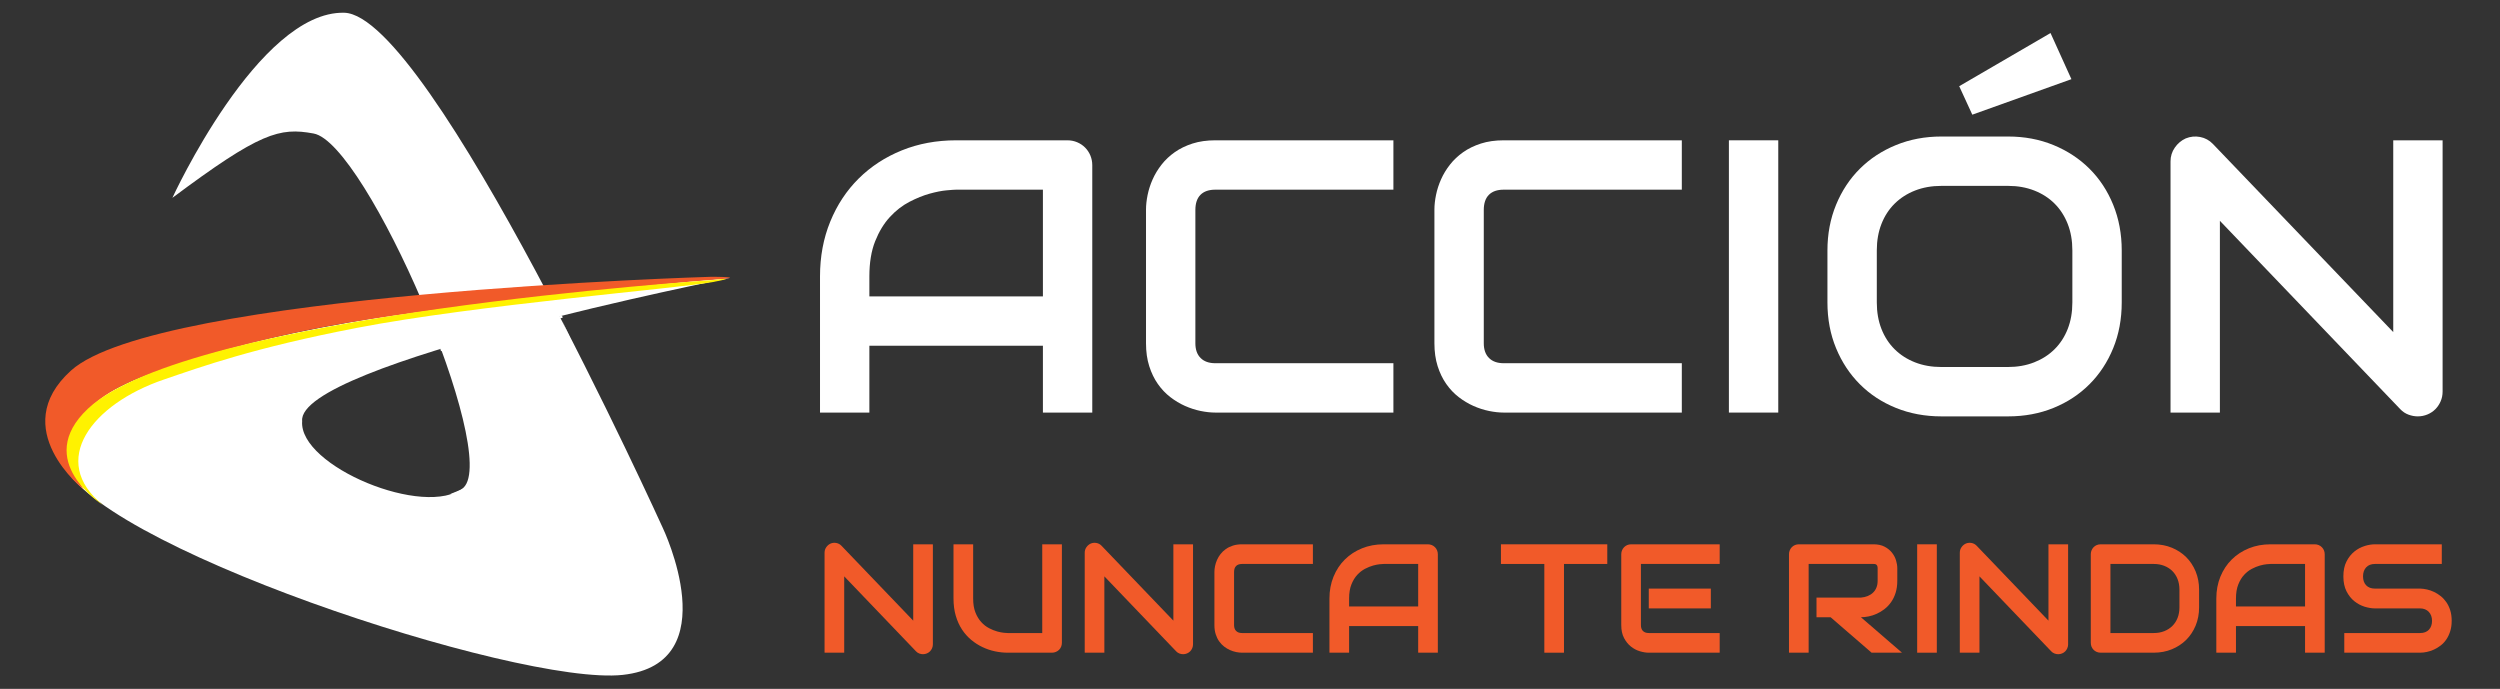
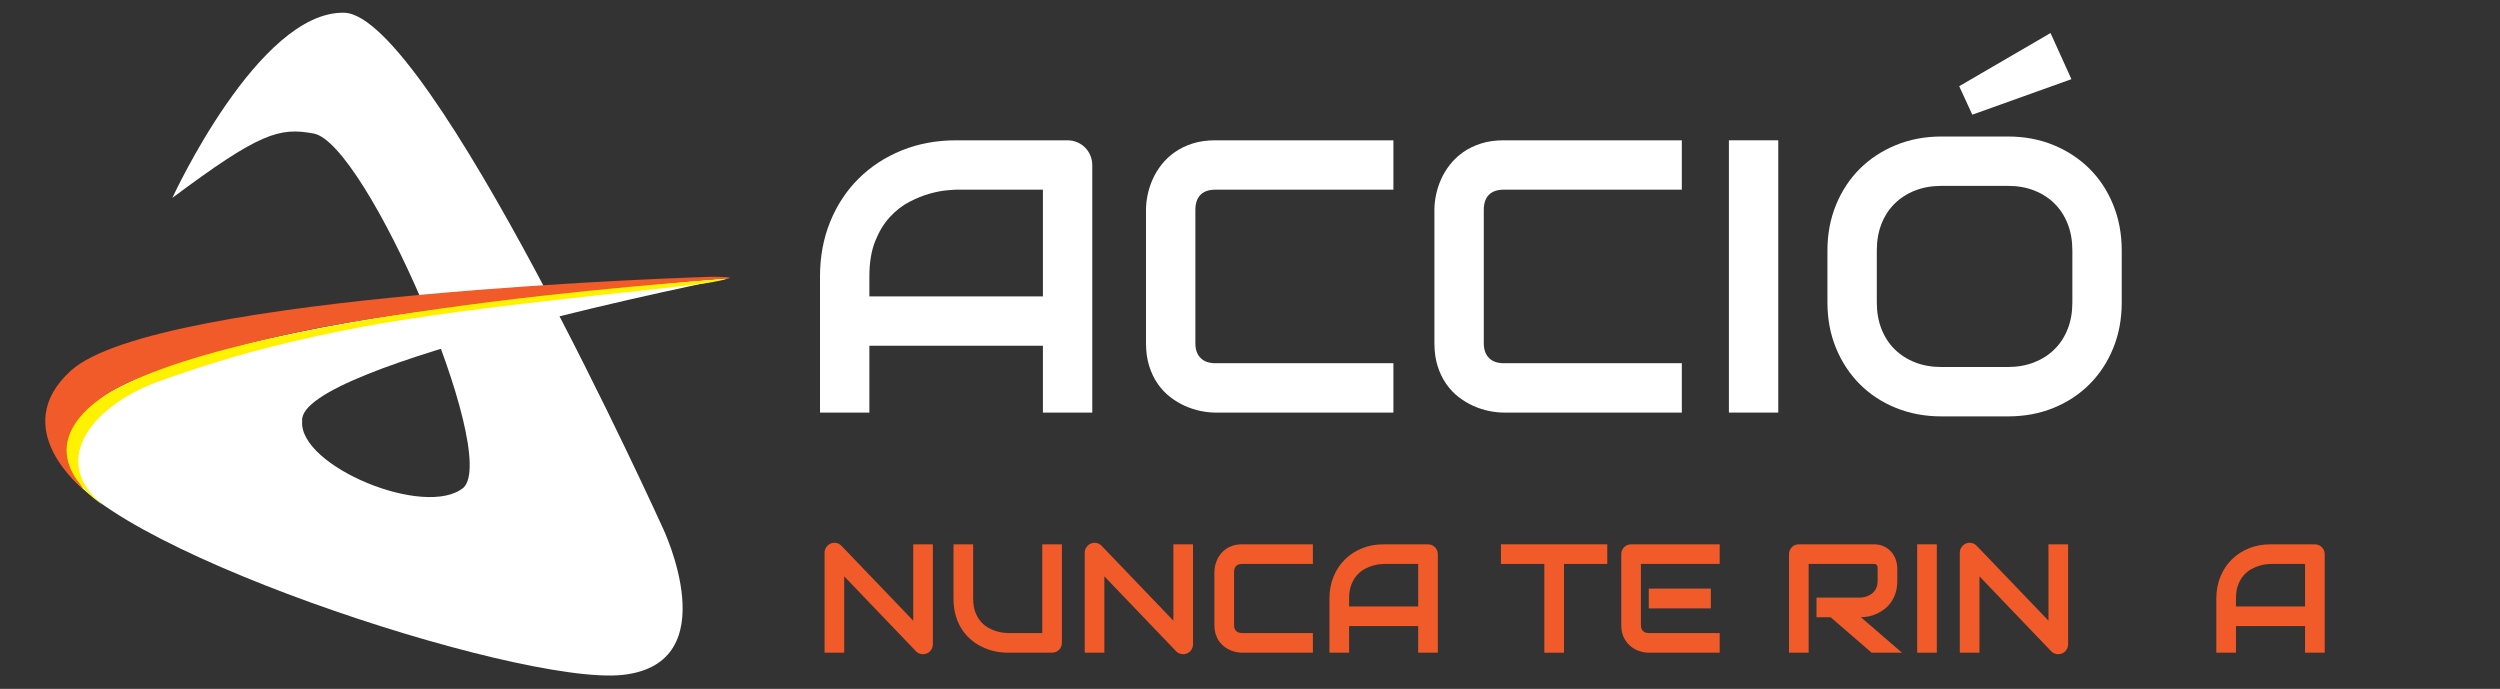
<svg xmlns="http://www.w3.org/2000/svg" width="100%" height="100%" viewBox="0 0 773 213" version="1.1" xml:space="preserve" style="fill-rule:evenodd;clip-rule:evenodd;stroke-miterlimit:10;">
  <rect x="0" y="0" width="773" height="213" fill="#333333" stroke="none" />
  <g transform="matrix(1.73,0,0,1.73,-21.668,-336.872)">
    <g transform="matrix(1.194,0,0,1.194,37.952,61.843)">
      <g transform="matrix(0.756,0,0,0.756,3.518,-157.225)">
        <g transform="matrix(1,0,0,1,139.314,405.968)">
          <path d="M0,7.895L34.361,7.895L34.361,-13.233L17.18,-13.233C16.879,-13.233 16.246,-13.188 15.282,-13.101C14.317,-13.013 13.201,-12.794 11.936,-12.443C10.67,-12.092 9.335,-11.553 7.932,-10.827C6.528,-10.1 5.238,-9.097 4.06,-7.819C2.882,-6.541 1.911,-4.943 1.146,-3.026C0.382,-1.109 0,1.216 0,3.948L0,7.895ZM44.135,30.902L34.361,30.902L34.361,17.669L0,17.669L0,30.902L-9.774,30.902L-9.774,3.948C-9.774,0.013 -9.098,-3.609 -7.744,-6.917C-6.391,-10.225 -4.511,-13.069 -2.105,-15.451C0.301,-17.832 3.145,-19.686 6.429,-21.015C9.711,-22.343 13.295,-23.007 17.18,-23.007L39.21,-23.007C39.887,-23.007 40.526,-22.881 41.127,-22.631C41.729,-22.38 42.255,-22.03 42.707,-21.579C43.158,-21.127 43.508,-20.601 43.759,-20C44.009,-19.398 44.135,-18.759 44.135,-18.083L44.135,30.902Z" style="fill:white;fill-rule:nonzero;" />
        </g>
        <g transform="matrix(1,0,0,1,243.073,382.96)">
          <path d="M0,53.91L-35.263,53.91C-36.166,53.91 -37.137,53.804 -38.177,53.591C-39.217,53.378 -40.244,53.046 -41.259,52.595C-42.274,52.143 -43.246,51.56 -44.173,50.847C-45.101,50.132 -45.921,49.267 -46.635,48.252C-47.35,47.237 -47.92,46.059 -48.346,44.719C-48.772,43.378 -48.985,41.868 -48.985,40.188L-48.985,13.722C-48.985,12.82 -48.878,11.849 -48.666,10.809C-48.453,9.769 -48.12,8.741 -47.669,7.726C-47.218,6.711 -46.629,5.74 -45.902,4.812C-45.176,3.886 -44.305,3.064 -43.29,2.35C-42.274,1.636 -41.103,1.066 -39.774,0.639C-38.446,0.214 -36.942,0 -35.263,0L0,0L0,9.775L-35.263,9.775C-36.542,9.775 -37.519,10.113 -38.195,10.79C-38.872,11.467 -39.21,12.47 -39.21,13.798L-39.21,40.188C-39.21,41.442 -38.866,42.413 -38.177,43.101C-37.488,43.792 -36.517,44.136 -35.263,44.136L0,44.136L0,53.91Z" style="fill:white;fill-rule:nonzero;" />
        </g>
        <g transform="matrix(1,0,0,1,300.178,382.96)">
          <path d="M0,53.91L-35.263,53.91C-36.166,53.91 -37.137,53.804 -38.177,53.591C-39.217,53.378 -40.244,53.046 -41.259,52.595C-42.274,52.143 -43.246,51.56 -44.173,50.847C-45.101,50.132 -45.921,49.267 -46.635,48.252C-47.35,47.237 -47.92,46.059 -48.346,44.719C-48.772,43.378 -48.985,41.868 -48.985,40.188L-48.985,13.722C-48.985,12.82 -48.878,11.849 -48.666,10.809C-48.453,9.769 -48.12,8.741 -47.669,7.726C-47.218,6.711 -46.629,5.74 -45.902,4.812C-45.176,3.886 -44.305,3.064 -43.29,2.35C-42.274,1.636 -41.103,1.066 -39.774,0.639C-38.446,0.214 -36.942,0 -35.263,0L0,0L0,9.775L-35.263,9.775C-36.542,9.775 -37.519,10.113 -38.195,10.79C-38.872,11.467 -39.21,12.47 -39.21,13.798L-39.21,40.188C-39.21,41.442 -38.866,42.413 -38.177,43.101C-37.488,43.792 -36.517,44.136 -35.263,44.136L0,44.136L0,53.91Z" style="fill:white;fill-rule:nonzero;" />
        </g>
        <g transform="matrix(-1,0,0,1,628.776,-22.06)">
          <rect x="309.501" y="405.02" width="9.774" height="53.91" style="fill:white;" />
        </g>
        <g transform="matrix(1,0,0,1,377.32,428.488)">
          <path d="M0,-57.632L-19.624,-50.602L-22.218,-56.241L-4.136,-66.767L0,-57.632ZM0.187,-23.722C0.187,-25.652 -0.119,-27.4 -0.733,-28.967C-1.348,-30.533 -2.212,-31.874 -3.327,-32.989C-4.442,-34.104 -5.783,-34.969 -7.35,-35.583C-8.916,-36.197 -10.639,-36.504 -12.519,-36.504L-25.752,-36.504C-27.656,-36.504 -29.393,-36.197 -30.959,-35.583C-32.525,-34.969 -33.872,-34.104 -35,-32.989C-36.128,-31.874 -36.999,-30.533 -37.612,-28.967C-38.227,-27.4 -38.533,-25.652 -38.533,-23.722L-38.533,-13.422C-38.533,-11.491 -38.227,-9.743 -37.612,-8.177C-36.999,-6.611 -36.128,-5.27 -35,-4.154C-33.872,-3.039 -32.525,-2.175 -30.959,-1.561C-29.393,-0.946 -27.656,-0.64 -25.752,-0.64L-12.594,-0.64C-10.689,-0.64 -8.954,-0.946 -7.388,-1.561C-5.821,-2.175 -4.474,-3.039 -3.346,-4.154C-2.218,-5.27 -1.348,-6.611 -0.733,-8.177C-0.119,-9.743 0.187,-11.491 0.187,-13.422L0.187,-23.722ZM9.962,-13.422C9.962,-10.138 9.398,-7.118 8.271,-4.361C7.143,-1.605 5.576,0.776 3.571,2.781C1.566,4.787 -0.809,6.347 -3.553,7.462C-6.297,8.576 -9.286,9.135 -12.519,9.135L-25.752,9.135C-28.984,9.135 -31.98,8.576 -34.736,7.462C-37.494,6.347 -39.875,4.787 -41.88,2.781C-43.885,0.776 -45.457,-1.605 -46.598,-4.361C-47.738,-7.118 -48.308,-10.138 -48.308,-13.422L-48.308,-23.722C-48.308,-26.98 -47.738,-29.994 -46.598,-32.764C-45.457,-35.533 -43.885,-37.914 -41.88,-39.906C-39.875,-41.899 -37.494,-43.459 -34.736,-44.587C-31.98,-45.715 -28.984,-46.278 -25.752,-46.278L-12.519,-46.278C-9.286,-46.278 -6.297,-45.715 -3.553,-44.587C-0.809,-43.459 1.566,-41.899 3.571,-39.906C5.576,-37.914 7.143,-35.533 8.271,-32.764C9.398,-29.994 9.962,-26.98 9.962,-23.722L9.962,-13.422Z" style="fill:white;fill-rule:nonzero;" />
        </g>
        <g transform="matrix(1,0,0,1,450.816,387.039)">
-           <path d="M0,45.658C0,46.36 -0.132,47.012 -0.396,47.613C-0.658,48.215 -1.01,48.735 -1.447,49.173C-1.887,49.612 -2.406,49.956 -3.008,50.207C-3.609,50.457 -4.248,50.583 -4.925,50.583C-5.526,50.583 -6.135,50.47 -6.748,50.244C-7.363,50.018 -7.908,49.656 -8.384,49.154L-44.098,11.861L-44.098,49.831L-53.872,49.831L-53.872,0.095C-53.872,-0.908 -53.59,-1.817 -53.026,-2.631C-52.463,-3.446 -51.742,-4.053 -50.864,-4.454C-49.938,-4.83 -48.985,-4.925 -48.008,-4.737C-47.03,-4.549 -46.19,-4.091 -45.488,-3.364L-9.774,33.891L-9.774,-4.079L0,-4.079L0,45.658Z" style="fill:white;fill-rule:nonzero;" />
-         </g>
+           </g>
      </g>
      <g transform="matrix(0.509,0,0,0.509,79.812,-40.474)">
        <g transform="matrix(1,0,0,1,75.702,460.645)">
          <path d="M0,26.996C0,27.411 -0.078,27.796 -0.233,28.151C-0.389,28.507 -0.597,28.814 -0.855,29.074C-1.115,29.333 -1.422,29.537 -1.778,29.685C-2.134,29.833 -2.512,29.907 -2.912,29.907C-3.267,29.907 -3.627,29.841 -3.99,29.707C-4.353,29.574 -4.675,29.359 -4.957,29.062L-26.073,7.014L-26.073,29.463L-31.852,29.463L-31.852,0.057C-31.852,-0.536 -31.685,-1.073 -31.352,-1.555C-31.018,-2.036 -30.592,-2.396 -30.073,-2.633C-29.525,-2.856 -28.962,-2.911 -28.384,-2.8C-27.806,-2.689 -27.31,-2.418 -26.895,-1.988L-5.779,20.039L-5.779,-2.411L0,-2.411L0,26.996Z" style="fill:rgb(241,90,41);fill-rule:nonzero;" />
        </g>
        <g transform="matrix(1,0,0,1,113.644,461.145)">
          <path d="M0,26.05C0,26.465 -0.075,26.851 -0.223,27.206C-0.371,27.562 -0.578,27.869 -0.845,28.128C-1.111,28.388 -1.423,28.592 -1.778,28.739C-2.134,28.888 -2.512,28.962 -2.912,28.962L-15.937,28.962C-17.167,28.962 -18.412,28.828 -19.671,28.562C-20.931,28.295 -22.15,27.884 -23.328,27.328C-24.506,26.773 -25.614,26.066 -26.651,25.205C-27.688,24.347 -28.596,23.327 -29.374,22.15C-30.151,20.971 -30.763,19.623 -31.208,18.105C-31.652,16.585 -31.874,14.893 -31.874,13.026L-31.874,-2.912L-26.095,-2.912L-26.095,13.026C-26.095,14.655 -25.869,16.033 -25.417,17.159C-24.965,18.286 -24.391,19.227 -23.694,19.983C-22.998,20.738 -22.235,21.331 -21.405,21.76C-20.575,22.191 -19.786,22.509 -19.038,22.716C-18.29,22.924 -17.63,23.054 -17.06,23.106C-16.489,23.157 -16.115,23.183 -15.937,23.183L-5.779,23.183L-5.779,-2.912L0,-2.912L0,26.05Z" style="fill:rgb(241,90,41);fill-rule:nonzero;" />
        </g>
        <g transform="matrix(1,0,0,1,152.209,460.645)">
          <path d="M0,26.996C0,27.411 -0.078,27.796 -0.233,28.151C-0.389,28.507 -0.597,28.814 -0.855,29.074C-1.115,29.333 -1.422,29.537 -1.778,29.685C-2.134,29.833 -2.512,29.907 -2.912,29.907C-3.267,29.907 -3.627,29.841 -3.99,29.707C-4.353,29.574 -4.675,29.359 -4.957,29.062L-26.073,7.014L-26.073,29.463L-31.852,29.463L-31.852,0.057C-31.852,-0.536 -31.685,-1.073 -31.352,-1.555C-31.018,-2.036 -30.592,-2.396 -30.073,-2.633C-29.525,-2.856 -28.962,-2.911 -28.384,-2.8C-27.806,-2.689 -27.31,-2.418 -26.895,-1.988L-5.779,20.039L-5.779,-2.411L0,-2.411L0,26.996Z" style="fill:rgb(241,90,41);fill-rule:nonzero;" />
        </g>
        <g transform="matrix(1,0,0,1,187.462,458.234)">
          <path d="M0,31.874L-20.85,31.874C-21.383,31.874 -21.958,31.812 -22.572,31.686C-23.187,31.56 -23.794,31.363 -24.395,31.096C-24.995,30.829 -25.569,30.484 -26.117,30.062C-26.666,29.641 -27.151,29.129 -27.573,28.528C-27.996,27.929 -28.333,27.232 -28.584,26.439C-28.837,25.646 -28.962,24.754 -28.962,23.761L-28.962,8.113C-28.962,7.58 -28.899,7.006 -28.773,6.391C-28.648,5.775 -28.451,5.168 -28.185,4.568C-27.918,3.968 -27.57,3.394 -27.14,2.846C-26.71,2.297 -26.195,1.812 -25.595,1.39C-24.995,0.967 -24.302,0.63 -23.517,0.378C-22.731,0.126 -21.842,0 -20.85,0L0,0L0,5.779L-20.85,5.779C-21.605,5.779 -22.183,5.979 -22.583,6.38C-22.983,6.779 -23.184,7.372 -23.184,8.157L-23.184,23.761C-23.184,24.502 -22.98,25.076 -22.572,25.483C-22.165,25.892 -21.591,26.095 -20.85,26.095L0,26.095L0,31.874Z" style="fill:rgb(241,90,41);fill-rule:nonzero;" />
        </g>
        <g transform="matrix(1,0,0,1,198.108,471.837)">
          <path d="M0,4.668L20.316,4.668L20.316,-7.824L10.158,-7.824C9.98,-7.824 9.606,-7.798 9.036,-7.746C8.465,-7.694 7.806,-7.564 7.057,-7.357C6.309,-7.149 5.52,-6.831 4.69,-6.401C3.86,-5.972 3.097,-5.379 2.401,-4.623C1.704,-3.868 1.13,-2.923 0.678,-1.789C0.226,-0.656 0,0.719 0,2.334L0,4.668ZM26.095,18.271L20.316,18.271L20.316,10.446L0,10.446L0,18.271L-5.779,18.271L-5.779,2.334C-5.779,0.008 -5.379,-2.134 -4.579,-4.09C-3.778,-6.046 -2.667,-7.728 -1.245,-9.136C0.178,-10.543 1.859,-11.64 3.801,-12.425C5.742,-13.211 7.861,-13.603 10.158,-13.603L23.183,-13.603C23.583,-13.603 23.961,-13.529 24.317,-13.381C24.672,-13.232 24.984,-13.025 25.25,-12.759C25.517,-12.492 25.725,-12.181 25.873,-11.825C26.021,-11.47 26.095,-11.092 26.095,-10.691L26.095,18.271Z" style="fill:rgb(241,90,41);fill-rule:nonzero;" />
        </g>
        <g transform="matrix(1,0,0,1,274.037,484.329)">
          <path d="M0,-20.316L-12.736,-20.316L-12.736,5.779L-18.516,5.779L-18.516,-20.316L-31.274,-20.316L-31.274,-26.095L0,-26.095L0,-20.316Z" style="fill:rgb(241,90,41);fill-rule:nonzero;" />
        </g>
        <g transform="matrix(1,0,0,1,0,106.452)">
          <path d="M304.488,370.63L286.239,370.63L286.239,364.807L304.488,364.807L304.488,370.63ZM307.089,383.656L286.239,383.656C285.439,383.656 284.564,383.515 283.616,383.234C282.668,382.952 281.79,382.489 280.982,381.844C280.175,381.2 279.501,380.363 278.96,379.332C278.419,378.303 278.148,377.039 278.148,375.542L278.148,354.694C278.148,354.293 278.223,353.915 278.371,353.56C278.519,353.204 278.723,352.893 278.982,352.626C279.241,352.36 279.549,352.153 279.904,352.004C280.261,351.856 280.646,351.782 281.061,351.782L307.089,351.782L307.089,357.561L283.928,357.561L283.928,375.542C283.928,376.298 284.128,376.876 284.528,377.277C284.928,377.676 285.514,377.876 286.284,377.876L307.089,377.876L307.089,383.656Z" style="fill:rgb(241,90,41);fill-rule:nonzero;" />
        </g>
        <g transform="matrix(1,0,0,1,359.323,479.393)">
          <path d="M0,-10.446C0,-9.127 -0.163,-7.949 -0.489,-6.912C-0.815,-5.875 -1.256,-4.96 -1.812,-4.167C-2.367,-3.374 -3.008,-2.696 -3.734,-2.133C-4.46,-1.57 -5.22,-1.107 -6.013,-0.744C-6.806,-0.381 -7.605,-0.118 -8.413,0.045C-9.221,0.208 -9.979,0.289 -10.691,0.289L1.378,10.714L-7.558,10.714L-19.604,0.289L-23.761,0.289L-23.761,-5.489L-10.691,-5.489C-9.966,-5.549 -9.302,-5.701 -8.702,-5.945C-8.102,-6.189 -7.583,-6.519 -7.146,-6.934C-6.709,-7.348 -6.372,-7.849 -6.135,-8.434C-5.897,-9.019 -5.779,-9.69 -5.779,-10.446L-5.779,-14.092C-5.779,-14.417 -5.82,-14.666 -5.901,-14.836C-5.982,-15.007 -6.087,-15.133 -6.212,-15.214C-6.339,-15.295 -6.472,-15.343 -6.612,-15.358C-6.754,-15.373 -6.883,-15.381 -7.002,-15.381L-26.072,-15.381L-26.072,10.714L-31.852,10.714L-31.852,-18.248C-31.852,-18.648 -31.777,-19.026 -31.63,-19.382C-31.481,-19.737 -31.277,-20.049 -31.019,-20.315C-30.759,-20.582 -30.451,-20.789 -30.096,-20.937C-29.74,-21.086 -29.354,-21.16 -28.939,-21.16L-7.002,-21.16C-5.712,-21.16 -4.623,-20.926 -3.734,-20.46C-2.845,-19.993 -2.123,-19.407 -1.566,-18.704C-1.011,-18 -0.611,-17.24 -0.366,-16.425C-0.122,-15.61 0,-14.847 0,-14.135L0,-10.446Z" style="fill:rgb(241,90,41);fill-rule:nonzero;" />
        </g>
        <g transform="matrix(-1,0,0,1,736.117,106.452)">
          <rect x="365.169" y="351.782" width="5.779" height="31.874" style="fill:rgb(241,90,41);" />
        </g>
        <g transform="matrix(1,0,0,1,409.558,460.645)">
          <path d="M0,26.996C0,27.411 -0.078,27.796 -0.233,28.151C-0.389,28.507 -0.597,28.814 -0.855,29.074C-1.115,29.333 -1.423,29.537 -1.778,29.685C-2.134,29.833 -2.512,29.907 -2.912,29.907C-3.268,29.907 -3.627,29.841 -3.989,29.707C-4.353,29.574 -4.675,29.359 -4.957,29.062L-26.072,7.014L-26.072,29.463L-31.852,29.463L-31.852,0.057C-31.852,-0.536 -31.685,-1.073 -31.352,-1.555C-31.019,-2.036 -30.593,-2.396 -30.073,-2.633C-29.525,-2.856 -28.962,-2.911 -28.384,-2.8C-27.807,-2.689 -27.31,-2.418 -26.895,-1.988L-5.779,20.039L-5.779,-2.411L0,-2.411L0,26.996Z" style="fill:rgb(241,90,41);fill-rule:nonzero;" />
        </g>
        <g transform="matrix(1,0,0,1,442.299,476.77)">
-           <path d="M0,-5.2C0,-6.326 -0.182,-7.356 -0.545,-8.29C-0.908,-9.223 -1.423,-10.019 -2.09,-10.679C-2.757,-11.339 -3.553,-11.849 -4.479,-12.213C-5.405,-12.576 -6.432,-12.758 -7.558,-12.758L-20.294,-12.758L-20.294,7.558L-7.558,7.558C-6.432,7.558 -5.405,7.377 -4.479,7.014C-3.553,6.651 -2.757,6.139 -2.09,5.48C-1.423,4.821 -0.908,4.028 -0.545,3.102C-0.182,2.176 0,1.142 0,0.001L0,-5.2ZM5.779,0.001C5.779,1.943 5.441,3.728 4.768,5.358C4.093,6.988 3.163,8.392 1.979,9.57C0.792,10.747 -0.615,11.67 -2.245,12.337C-3.875,13.004 -5.646,13.337 -7.558,13.337L-23.161,13.337C-23.576,13.337 -23.961,13.263 -24.317,13.114C-24.673,12.967 -24.98,12.763 -25.239,12.503C-25.499,12.244 -25.703,11.937 -25.851,11.581C-25.999,11.226 -26.073,10.84 -26.073,10.425L-26.073,-15.625C-26.073,-16.025 -25.999,-16.403 -25.851,-16.759C-25.703,-17.114 -25.499,-17.426 -25.239,-17.692C-24.98,-17.959 -24.673,-18.166 -24.317,-18.314C-23.961,-18.463 -23.576,-18.537 -23.161,-18.537L-7.558,-18.537C-5.646,-18.537 -3.875,-18.203 -2.245,-17.537C-0.615,-16.87 0.792,-15.947 1.979,-14.769C3.163,-13.591 4.093,-12.183 4.768,-10.546C5.441,-8.908 5.779,-7.127 5.779,-5.2L5.779,0.001Z" style="fill:rgb(241,90,41);fill-rule:nonzero;" />
-         </g>
+           </g>
        <g transform="matrix(1,0,0,1,458.924,471.837)">
          <path d="M0,4.668L20.316,4.668L20.316,-7.824L10.158,-7.824C9.98,-7.824 9.605,-7.798 9.035,-7.746C8.465,-7.694 7.806,-7.564 7.058,-7.357C6.309,-7.149 5.52,-6.831 4.69,-6.401C3.86,-5.972 3.097,-5.379 2.4,-4.623C1.704,-3.868 1.13,-2.923 0.678,-1.789C0.226,-0.656 0,0.719 0,2.334L0,4.668ZM26.095,18.271L20.316,18.271L20.316,10.446L0,10.446L0,18.271L-5.779,18.271L-5.779,2.334C-5.779,0.008 -5.379,-2.134 -4.579,-4.09C-3.778,-6.046 -2.667,-7.728 -1.244,-9.136C0.178,-10.543 1.859,-11.64 3.801,-12.425C5.742,-13.211 7.861,-13.603 10.158,-13.603L23.184,-13.603C23.583,-13.603 23.961,-13.529 24.317,-13.381C24.673,-13.232 24.983,-13.025 25.25,-12.759C25.518,-12.492 25.725,-12.181 25.873,-11.825C26.021,-11.47 26.095,-11.092 26.095,-10.691L26.095,18.271Z" style="fill:rgb(241,90,41);fill-rule:nonzero;" />
        </g>
        <g transform="matrix(1,0,0,1,522.361,467.614)">
-           <path d="M0,13.114C0,14.256 -0.145,15.281 -0.434,16.192C-0.722,17.103 -1.104,17.908 -1.578,18.604C-2.053,19.301 -2.608,19.893 -3.245,20.383C-3.882,20.871 -4.542,21.271 -5.223,21.583C-5.905,21.893 -6.598,22.124 -7.302,22.271C-8.006,22.42 -8.668,22.494 -9.291,22.494L-31.585,22.494L-31.585,16.715L-9.291,16.715C-8.18,16.715 -7.316,16.389 -6.701,15.737C-6.087,15.085 -5.779,14.211 -5.779,13.114C-5.779,12.581 -5.86,12.092 -6.023,11.647C-6.187,11.203 -6.42,10.817 -6.724,10.491C-7.027,10.166 -7.397,9.914 -7.835,9.736C-8.272,9.557 -8.757,9.468 -9.291,9.468L-22.583,9.468C-23.517,9.468 -24.524,9.302 -25.605,8.968C-26.687,8.635 -27.691,8.098 -28.617,7.357C-29.544,6.617 -30.314,5.646 -30.929,4.445C-31.544,3.245 -31.852,1.778 -31.852,0.045C-31.852,-1.69 -31.544,-3.153 -30.929,-4.345C-30.314,-5.538 -29.544,-6.509 -28.617,-7.257C-27.691,-8.005 -26.687,-8.546 -25.605,-8.88C-24.524,-9.213 -23.517,-9.38 -22.583,-9.38L-2.911,-9.38L-2.911,-3.601L-22.583,-3.601C-23.68,-3.601 -24.535,-3.268 -25.15,-2.601C-25.765,-1.934 -26.072,-1.052 -26.072,0.045C-26.072,1.156 -25.765,2.034 -25.15,2.678C-24.535,3.323 -23.68,3.645 -22.583,3.645L-9.246,3.645C-8.624,3.66 -7.965,3.745 -7.268,3.901C-6.571,4.056 -5.879,4.298 -5.189,4.624C-4.501,4.949 -3.845,5.361 -3.223,5.857C-2.601,6.353 -2.049,6.95 -1.566,7.646C-1.085,8.343 -0.704,9.143 -0.422,10.047C-0.141,10.951 0,11.973 0,13.114" style="fill:rgb(241,90,41);fill-rule:nonzero;" />
-         </g>
+           </g>
      </g>
    </g>
    <g transform="matrix(0.36,0,0,0.36,-21.269,189.089)">
      <g transform="matrix(1,0,0,1,179.461,263.555)">
        <path d="M0,-149.684C0,-149.684 42.631,-242.526 85.263,-241.579C127.894,-240.631 243.473,14.21 243.473,14.21C243.473,14.21 275.683,81.473 223.579,87.157C171.473,92.842 -44.504,21.341 -54.947,-19.895C-65.391,-61.131 59.684,-93.789 276.631,-109.895C276.631,-109.895 61.579,-67.263 64.421,-38.842C62.604,-16.482 125.708,9.712 144.526,-5.79C162.618,-23.031 96.157,-177.15 70.046,-181.631C53.209,-184.729 43.525,-182.203 0,-149.684" style="fill:white;fill-rule:nonzero;" />
      </g>
      <g transform="matrix(1,0,0,1,135.49,153.069)">
        <path d="M0,105.684C0,105.684 -38.473,75.527 -6.354,46.537C36.313,8.026 311.442,0 311.442,0C311.442,0 332.759,0 311.09,1.551C295.521,2.665 184.11,13.841 130.566,22.861C78.577,31.619 41.905,45.076 35.375,47.418C29.865,49.395 -24.64,65.206 0,105.684" style="fill:rgb(241,90,41);fill-rule:nonzero;" />
      </g>
      <g transform="matrix(1,0,0,1,144.975,152.858)">
        <path d="M0,113.522C0,113.522 -35.079,91.658 -7.417,65.66C42.433,18.81 302.682,1.841 302.682,1.841C302.682,1.841 317.779,0 302.443,2.891C287.107,5.781 184.91,14.224 126.222,25.547C74.636,35.5 48.828,44.884 30.223,51.231C-5.567,63.442 -27.137,91.553 0,113.522" style="fill:rgb(255,242,0);fill-rule:nonzero;" />
      </g>
      <g transform="matrix(1,0,0,1,323.576,179.259)">
-         <path d="M0,79.163L-6.533,81.83C-6.533,81.83 49.726,83.725 60.487,60.767C71.129,38.066 49.308,-4.562 49.308,-4.562C49.308,-4.562 70.352,39.267 56.463,59.726C42.574,80.184 0,79.163 0,79.163" style="fill:white;fill-rule:nonzero;" />
-       </g>
+         </g>
      <g transform="matrix(0.91,-0.25,-0.265,-0.964,316.112,197.704)">
-         <path d="M-1.216,8.902L65.186,8.902" style="fill:none;fill-rule:nonzero;stroke:white;stroke-width:1.16px;" />
-       </g>
+         </g>
    </g>
  </g>
</svg>